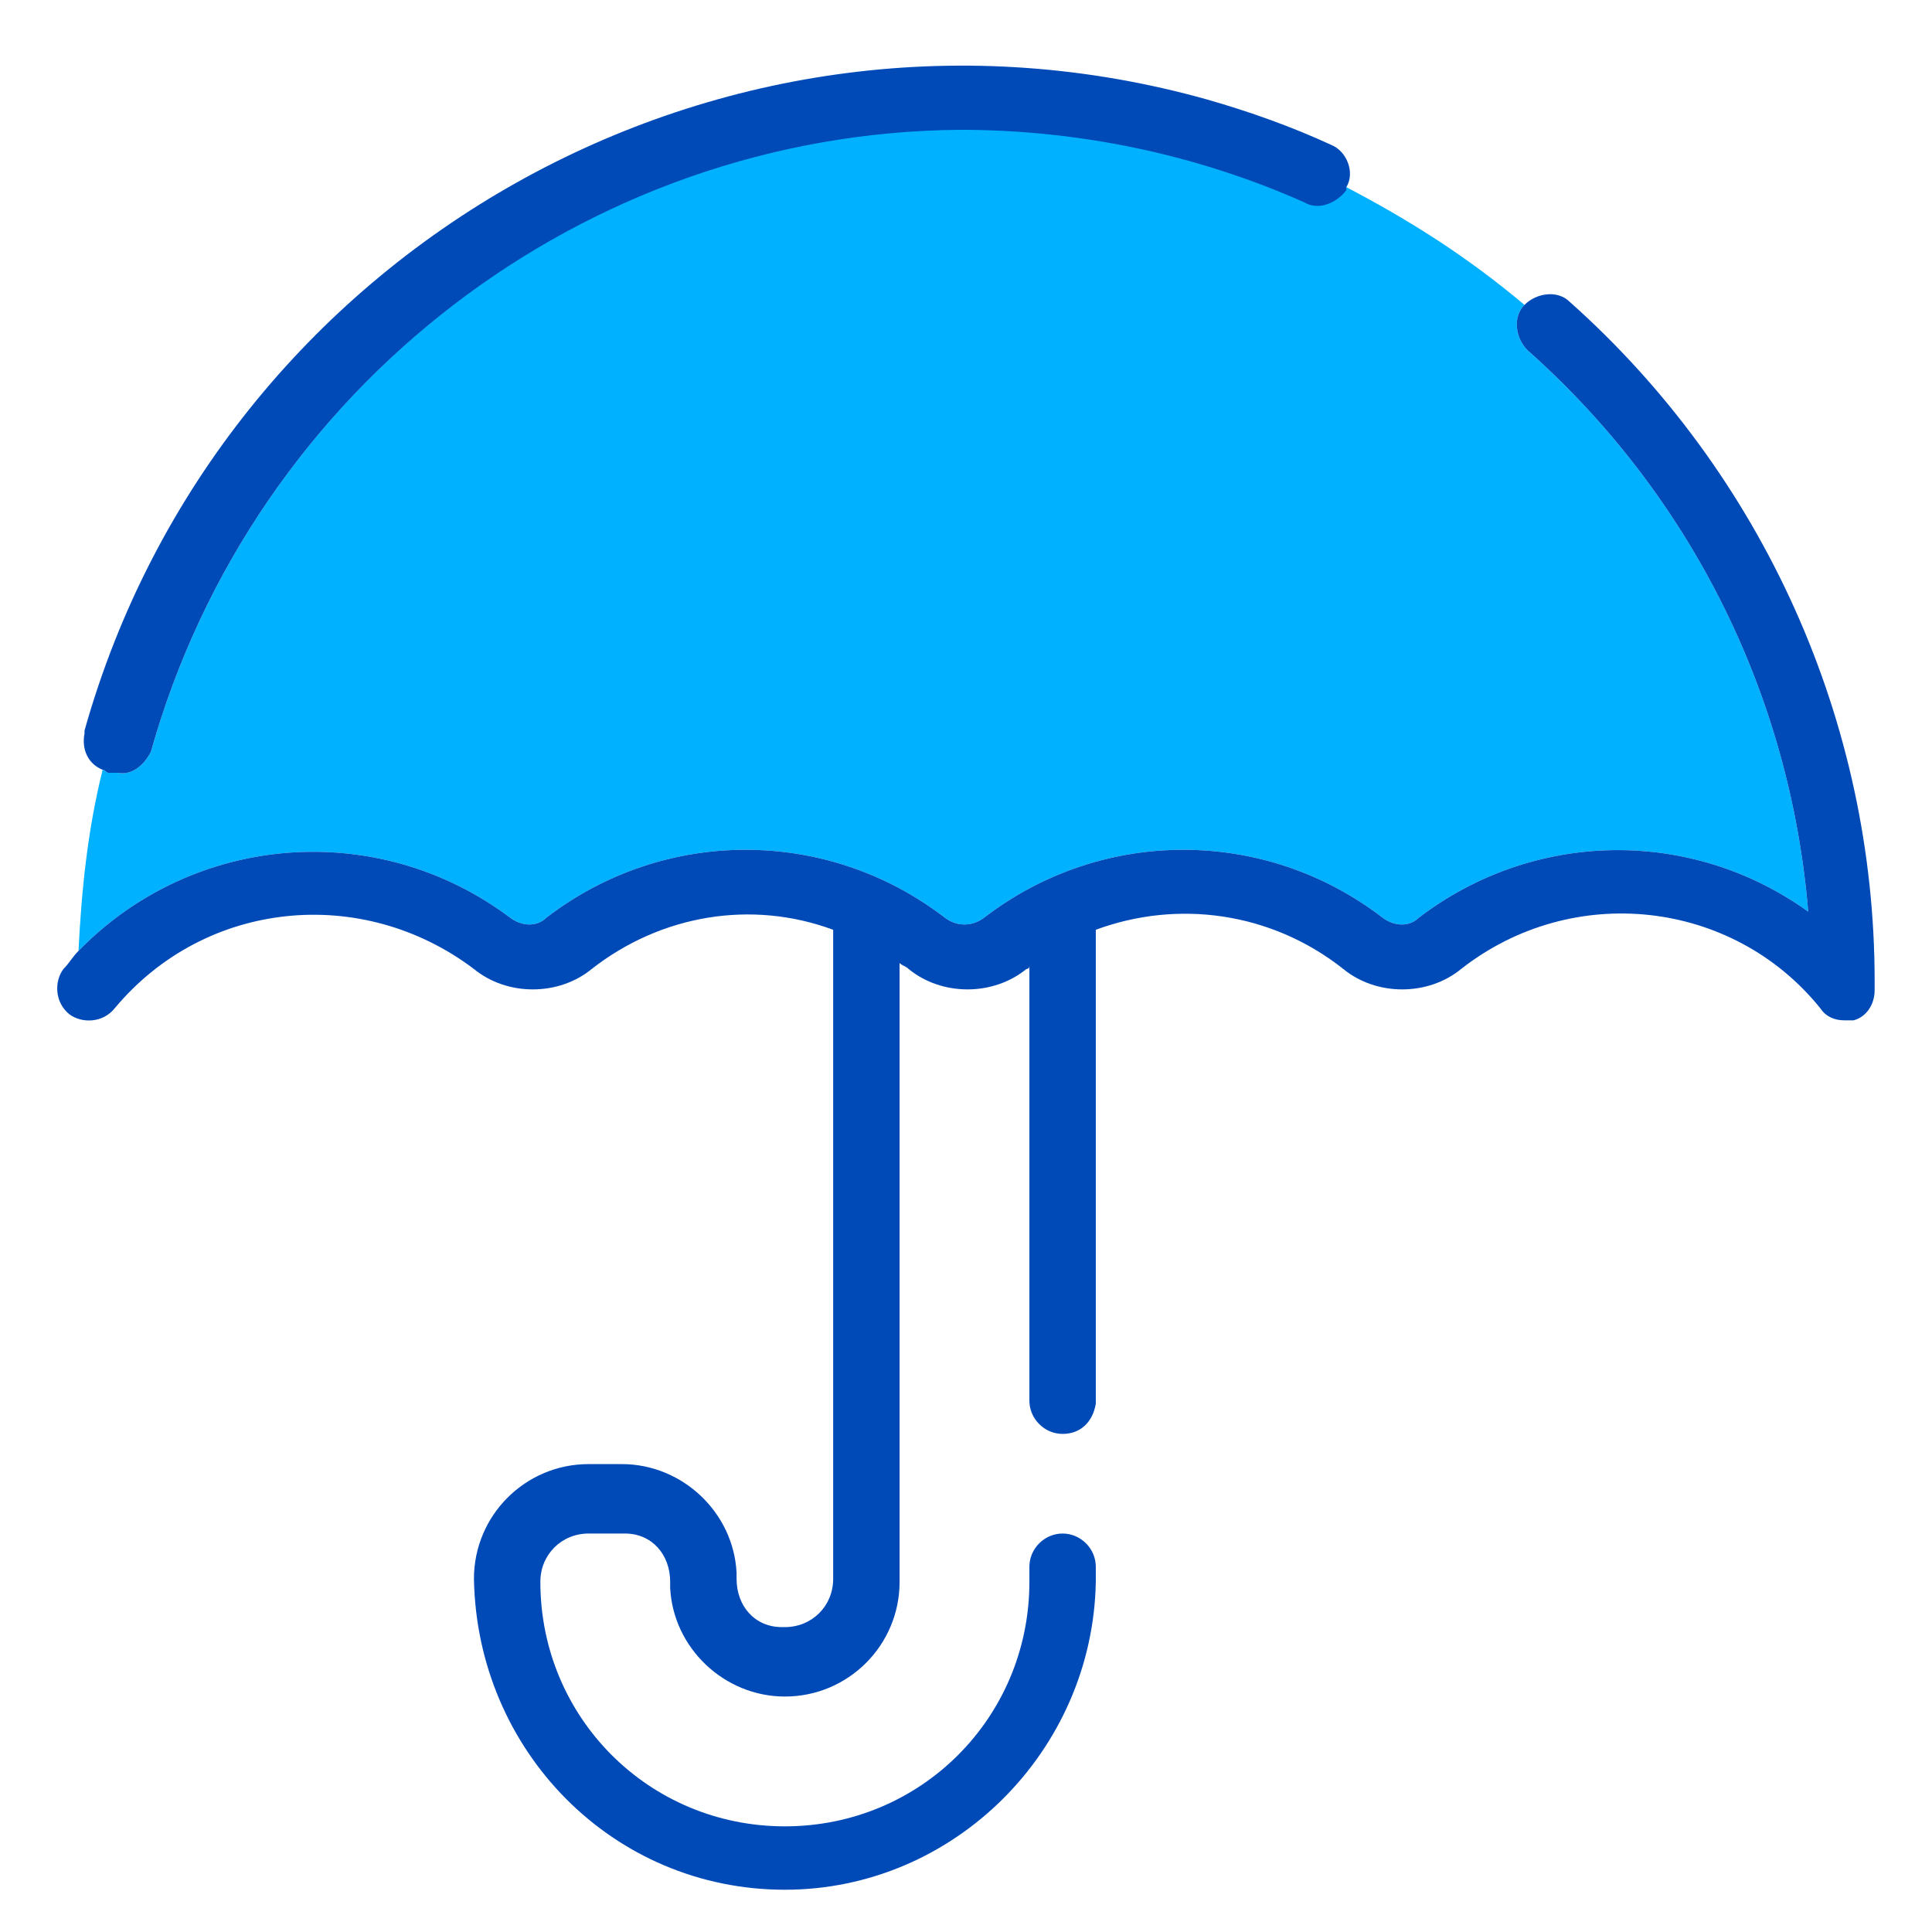
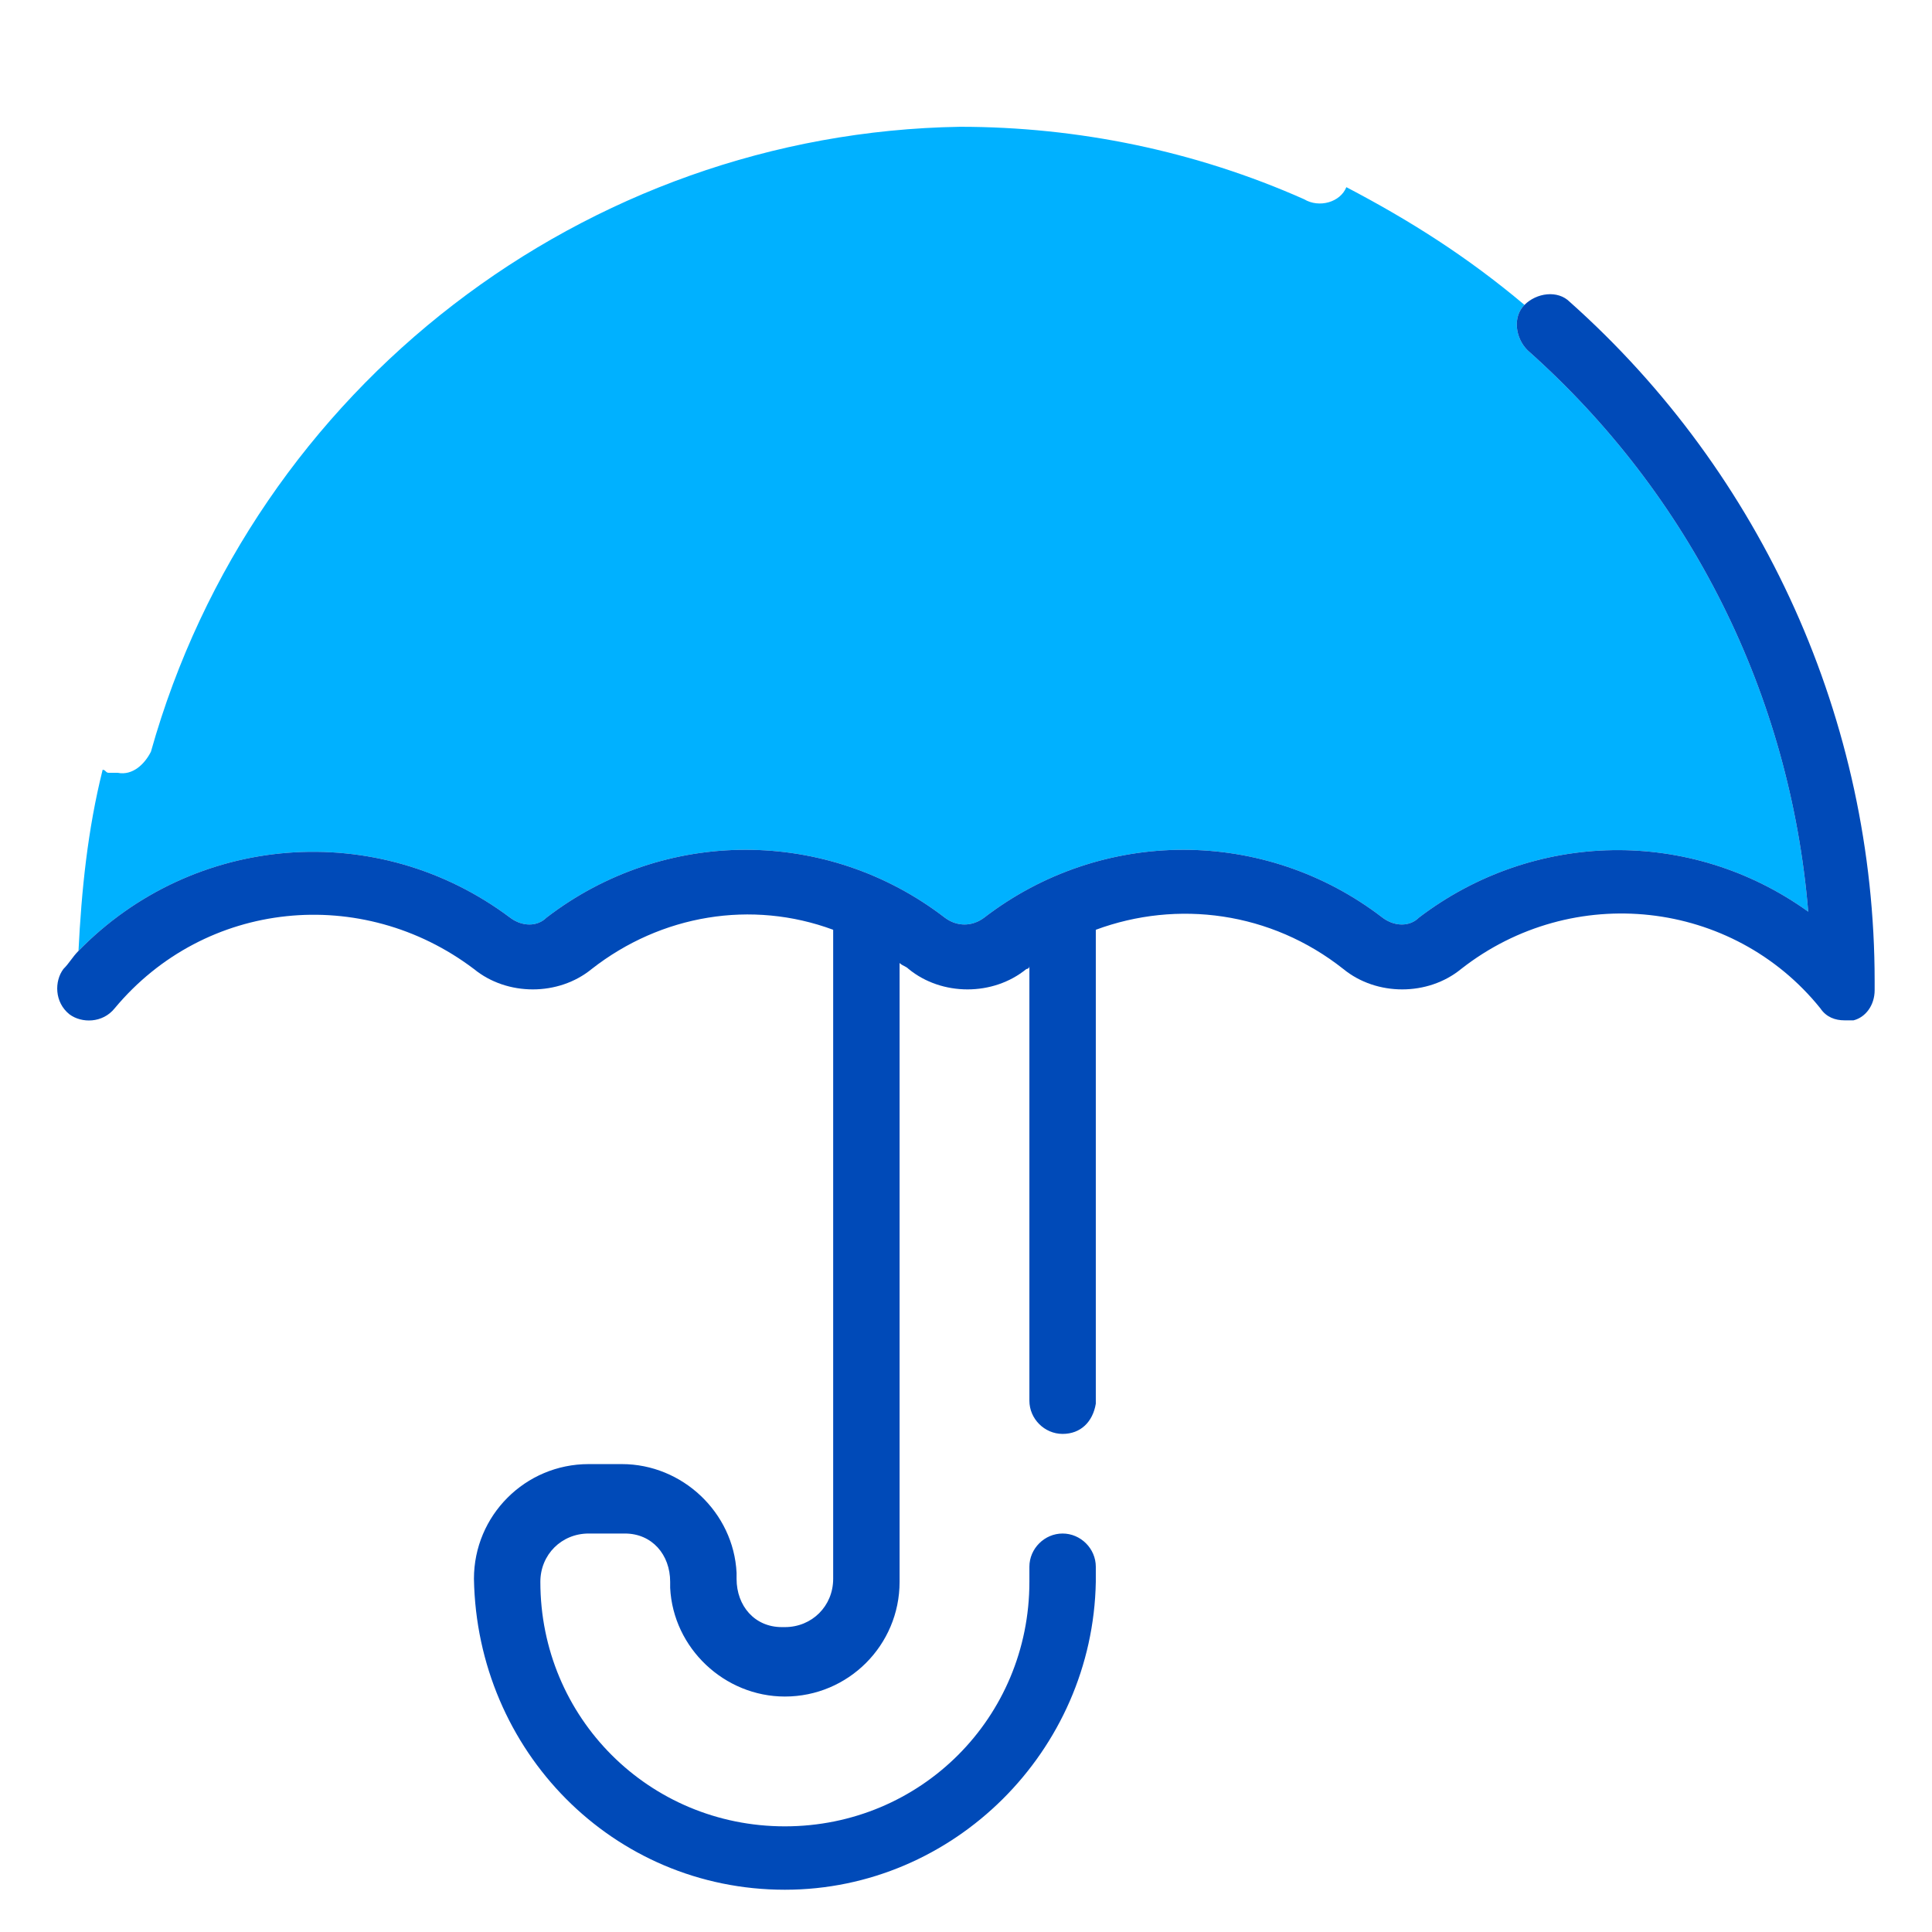
<svg xmlns="http://www.w3.org/2000/svg" version="1.1" id="Capa_1" x="0px" y="0px" viewBox="0 0 64 64" style="enable-background:new 0 0 64 64;" xml:space="preserve">
  <style type="text/css"> .st0{fill:#00B1FF;} .st1{fill:#004AB8;} </style>
  <g>
    <path class="st0" d="M16.9,30.4c0.4,0.3,0.9,0.3,1.2,0c3.9-3,9.3-3,13.2,0c0.4,0.3,0.9,0.3,1.3,0c3.9-3,9.3-3,13.2,0 c0.4,0.3,0.9,0.3,1.2,0c3.8-2.9,9-3,12.9-0.2C59.3,23,56,16.4,50.6,11.6c-0.4-0.4-0.5-1.1-0.1-1.5c-1.9-1.6-3.8-2.8-5.9-3.9 c-0.2,0.5-0.9,0.7-1.4,0.4c-3.6-1.6-7.5-2.4-11.4-2.4C19.4,4.4,8.4,12.8,5,24.9c-0.2,0.4-0.6,0.8-1.1,0.7c-0.1,0-0.2,0-0.3,0 c-0.1,0-0.1-0.1-0.2-0.1c-0.5,2-0.7,4-0.8,6C6.4,27.6,12.5,27.1,16.9,30.4z" />
-     <path class="st1" d="M3.9,25.6c0.5,0.1,0.9-0.3,1.1-0.7C8.4,12.8,19.4,4.4,31.8,4.3c3.9,0,7.8,0.8,11.4,2.4c0.5,0.3,1.1,0,1.4-0.4 c0,0,0,0,0-0.1c0.3-0.5,0-1.2-0.5-1.4c-1.3-0.6-2.7-1.1-4.1-1.5C24-1.2,7.3,8.2,2.8,24.2v0.1c-0.1,0.5,0.1,1,0.6,1.2 c0.1,0,0.1,0.1,0.2,0.1C3.7,25.6,3.8,25.6,3.9,25.6z" />
    <path class="st1" d="M52,10c-0.4-0.4-1.1-0.3-1.5,0.1c0,0,0,0,0,0c-0.4,0.4-0.3,1.1,0.1,1.5c5.4,4.8,8.7,11.4,9.3,18.6 c-3.9-2.8-9.1-2.7-12.9,0.2c-0.3,0.3-0.8,0.3-1.2,0c-3.9-3-9.3-3-13.2,0c-0.4,0.3-0.9,0.3-1.3,0c-3.9-3-9.3-3-13.2,0 c-0.3,0.3-0.8,0.3-1.2,0c-4.4-3.3-10.5-2.8-14.3,1.1c-0.2,0.2-0.3,0.4-0.5,0.6c-0.3,0.4-0.3,1.1,0.2,1.5c0.4,0.3,1.1,0.3,1.5-0.2 c3-3.6,8.2-4.1,11.9-1.3c1.1,0.9,2.8,0.9,3.9,0c2.3-1.8,5.3-2.3,8-1.3v21.5c0,0.9-0.7,1.6-1.6,1.6h-0.1c-0.9,0-1.5-0.7-1.5-1.6 c0-0.1,0-0.1,0-0.2c-0.1-2-1.8-3.6-3.8-3.6h-1.1c-2.1,0-3.8,1.7-3.8,3.8C15.8,58,20.3,62.6,26,62.6c5.6,0,10.2-4.6,10.3-10.2v-0.5 c0-0.6-0.5-1.1-1.1-1.1c-0.6,0-1.1,0.5-1.1,1.1v0.5c0,4.5-3.6,8.1-8.1,8.1s-8.1-3.6-8.1-8.1c0-0.9,0.7-1.6,1.6-1.6h1.1h0.1 c0.9,0,1.5,0.7,1.5,1.6c0,0.1,0,0.1,0,0.2c0.1,2,1.8,3.6,3.8,3.6c2.1,0,3.8-1.7,3.8-3.8V31.9c0.1,0.1,0.2,0.1,0.3,0.2 c1.1,0.9,2.8,0.9,3.9,0c0,0,0.1,0,0.1-0.1v14.4c0,0.6,0.5,1.1,1.1,1.1c0.6,0,1-0.4,1.1-1V30.8c2.7-1,5.8-0.6,8.2,1.3 c1.1,0.9,2.8,0.9,3.9,0c3.7-2.9,9-2.3,11.9,1.3c0.2,0.3,0.5,0.4,0.8,0.4c0.1,0,0.2,0,0.3,0c0.4-0.1,0.7-0.5,0.7-1v-0.3 C62.1,23.9,58.4,15.7,52,10z" />
  </g>
</svg>